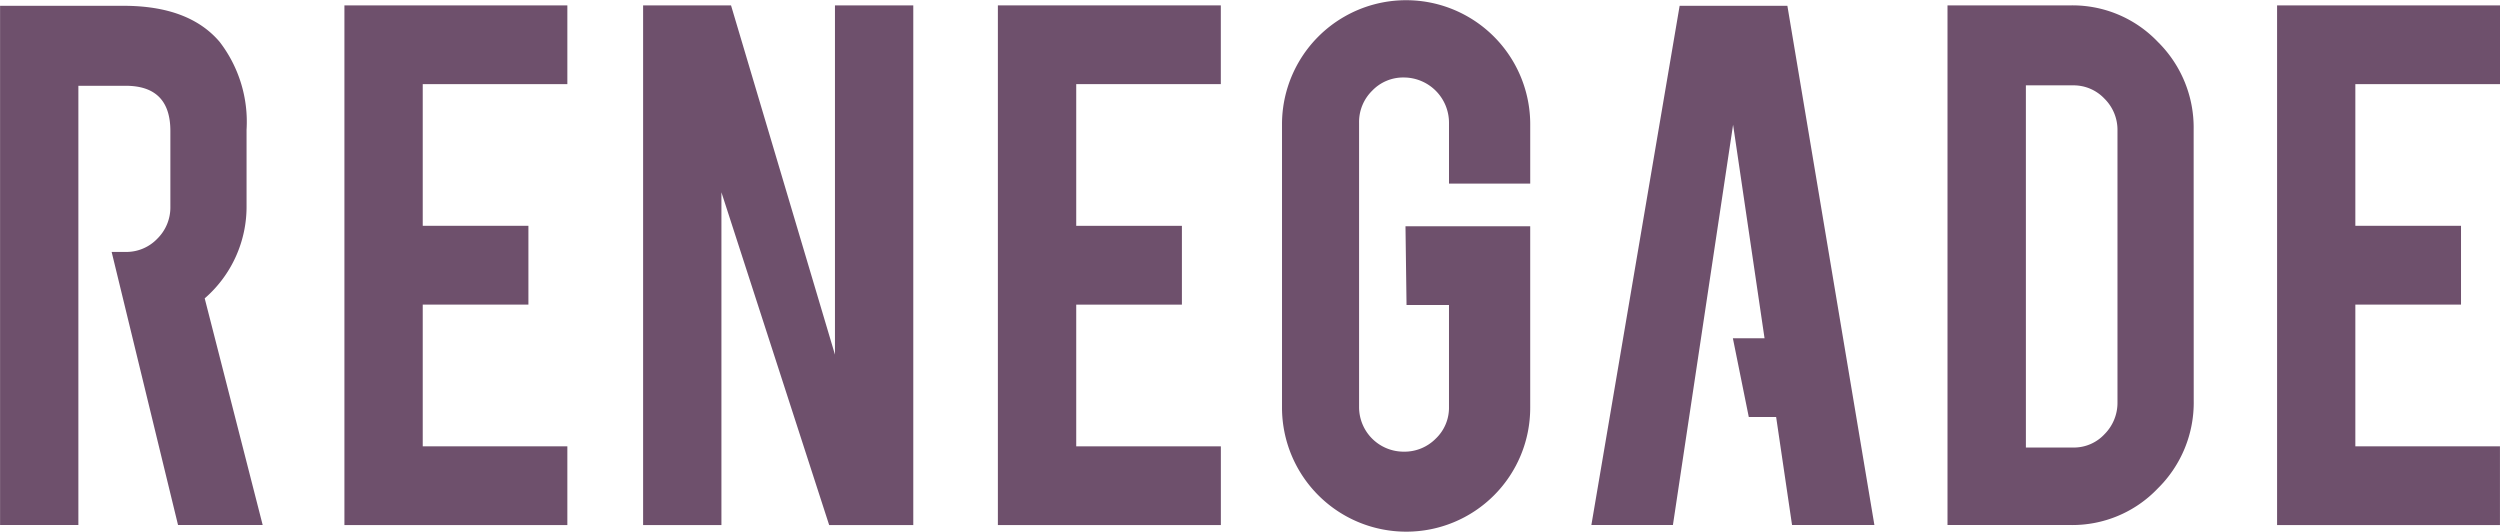
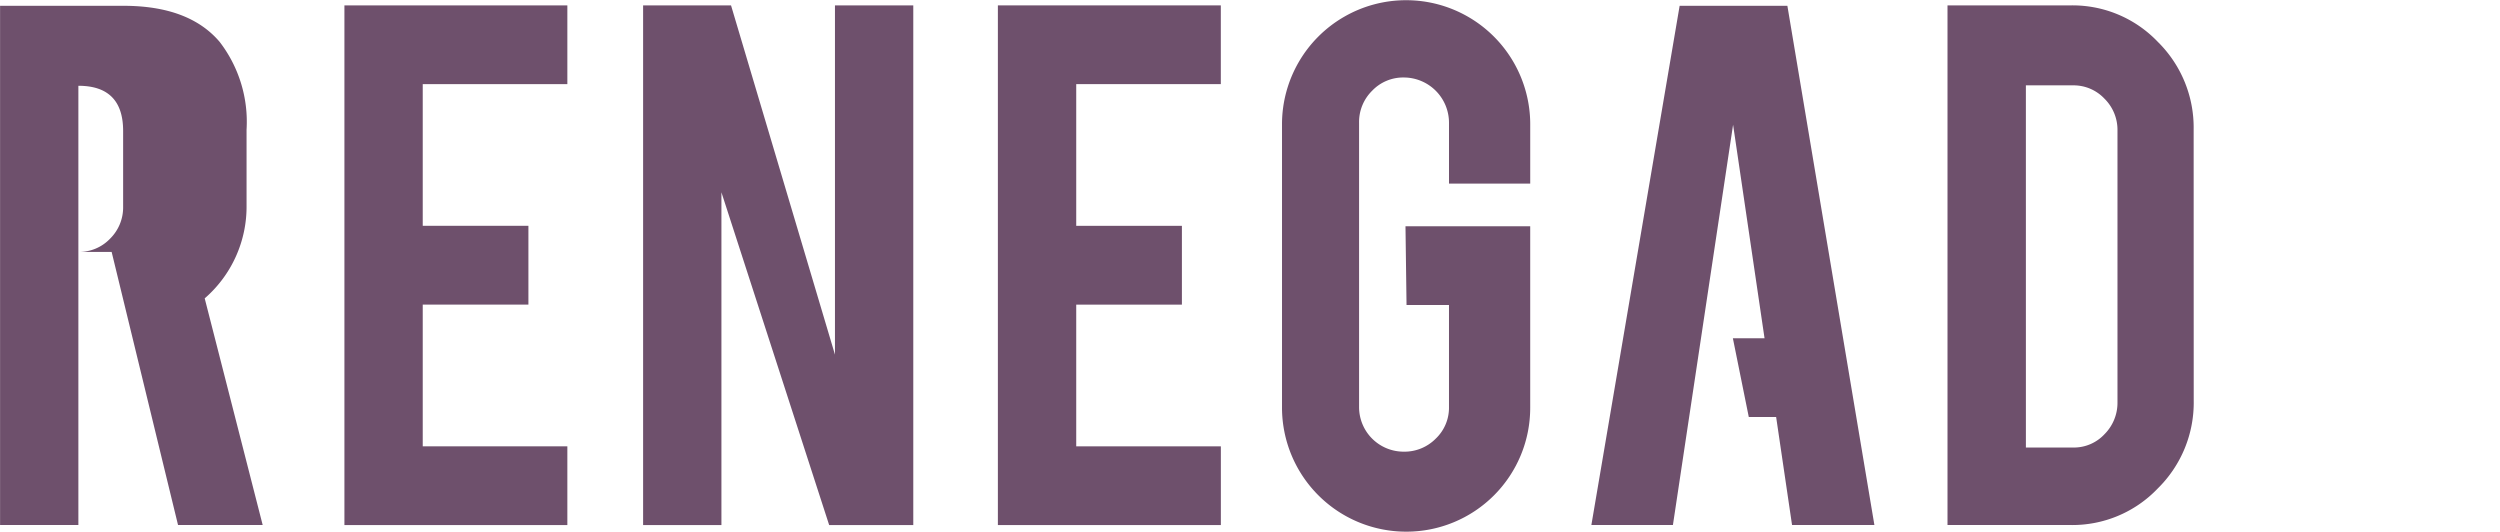
<svg xmlns="http://www.w3.org/2000/svg" width="183.73" height="39.073" viewBox="0 0 183.73 39.073">
  <g id="Group_103" data-name="Group 103" transform="translate(-437.095 -324.016)">
-     <path id="Path_186" data-name="Path 186" d="M452.139,347.877a8.916,8.916,0,0,0,3.076-6.852v-5.543a9.629,9.629,0,0,0-1.979-6.456q-2.254-2.65-7.065-2.65H437.1v38.159h5.755V332.254h3.472q3.289,0,3.289,3.319v5.573a3.223,3.223,0,0,1-.959,2.345,3.147,3.147,0,0,1-2.33.974H445.3l4.879,20.069H456.4Z" transform="translate(0 -1.934)" fill="#6e506c" />
+     <path id="Path_186" data-name="Path 186" d="M452.139,347.877a8.916,8.916,0,0,0,3.076-6.852v-5.543a9.629,9.629,0,0,0-1.979-6.456q-2.254-2.65-7.065-2.65H437.1v38.159h5.755V332.254q3.289,0,3.289,3.319v5.573a3.223,3.223,0,0,1-.959,2.345,3.147,3.147,0,0,1-2.33.974H445.3l4.879,20.069H456.4Z" transform="translate(0 -1.934)" fill="#6e506c" />
    <path id="Path_187" data-name="Path 187" d="M577.228,364.4V326.208h16.384v5.786H582.984v10.415h7.766V348.2h-7.766v10.415h10.628V364.4Z" transform="translate(-114.821 -1.796)" fill="#6e506c" />
    <path id="Path_188" data-name="Path 188" d="M705.213,326.208l7.638,25.666V326.208h5.756V364.4h-6.182l-7.918-24.455V364.4h-5.756V326.208Z" transform="translate(-214.393 -1.796)" fill="#6e506c" />
    <path id="Path_189" data-name="Path 189" d="M843.1,364.4V326.208h16.384v5.786H848.858v10.415h7.766V348.2h-7.766v10.415h10.629V364.4Z" transform="translate(-332.669 -1.796)" fill="#6e506c" />
    <path id="Path_190" data-name="Path 190" d="M967.827,363.089a9.124,9.124,0,0,1-9.136-9.106V333.152a9.121,9.121,0,1,1,18.242,0v4.355h-5.969V333.03a3.327,3.327,0,0,0-3.319-3.319,3.147,3.147,0,0,0-2.33.974,3.223,3.223,0,0,0-.96,2.345v20.891a3.276,3.276,0,0,0,3.289,3.289,3.228,3.228,0,0,0,2.345-.957,3.134,3.134,0,0,0,.974-2.323v-7.5h-3.12l-.077-5.786h9.166v13.339a9.1,9.1,0,0,1-9.105,9.106Z" transform="translate(-427.379)" fill="#6e506c" />
    <path id="Path_191" data-name="Path 191" d="M1105.363,364.535l-6.395-38.159h-7.918l-6.487,38.159h5.993l4.422-29.418,2.312,15.695h-2.327l1.169,5.786h2.01l1.169,7.937Z" transform="translate(-530.515 -1.934)" fill="#6e506c" />
    <path id="Path_192" data-name="Path 192" d="M1247.576,355.261a8.85,8.85,0,0,1-2.65,6.456,8.664,8.664,0,0,1-6.4,2.68h-9.045V326.208h9.045a8.652,8.652,0,0,1,6.41,2.68,8.843,8.843,0,0,1,2.635,6.426Zm-12.334,3.441h3.472a3.074,3.074,0,0,0,2.315-.99,3.265,3.265,0,0,0,.944-2.33V335.405a3.222,3.222,0,0,0-.96-2.345,3.112,3.112,0,0,0-2.3-.975h-3.472Z" transform="translate(-649.26 -1.796)" fill="#6e506c" />
-     <path id="Path_193" data-name="Path 193" d="M1363.548,364.4V326.208h16.384v5.786H1369.3v10.415h7.766V348.2H1369.3v10.415h10.628V364.4Z" transform="translate(-759.106 -1.796)" fill="#6e506c" />
  </g>
</svg>